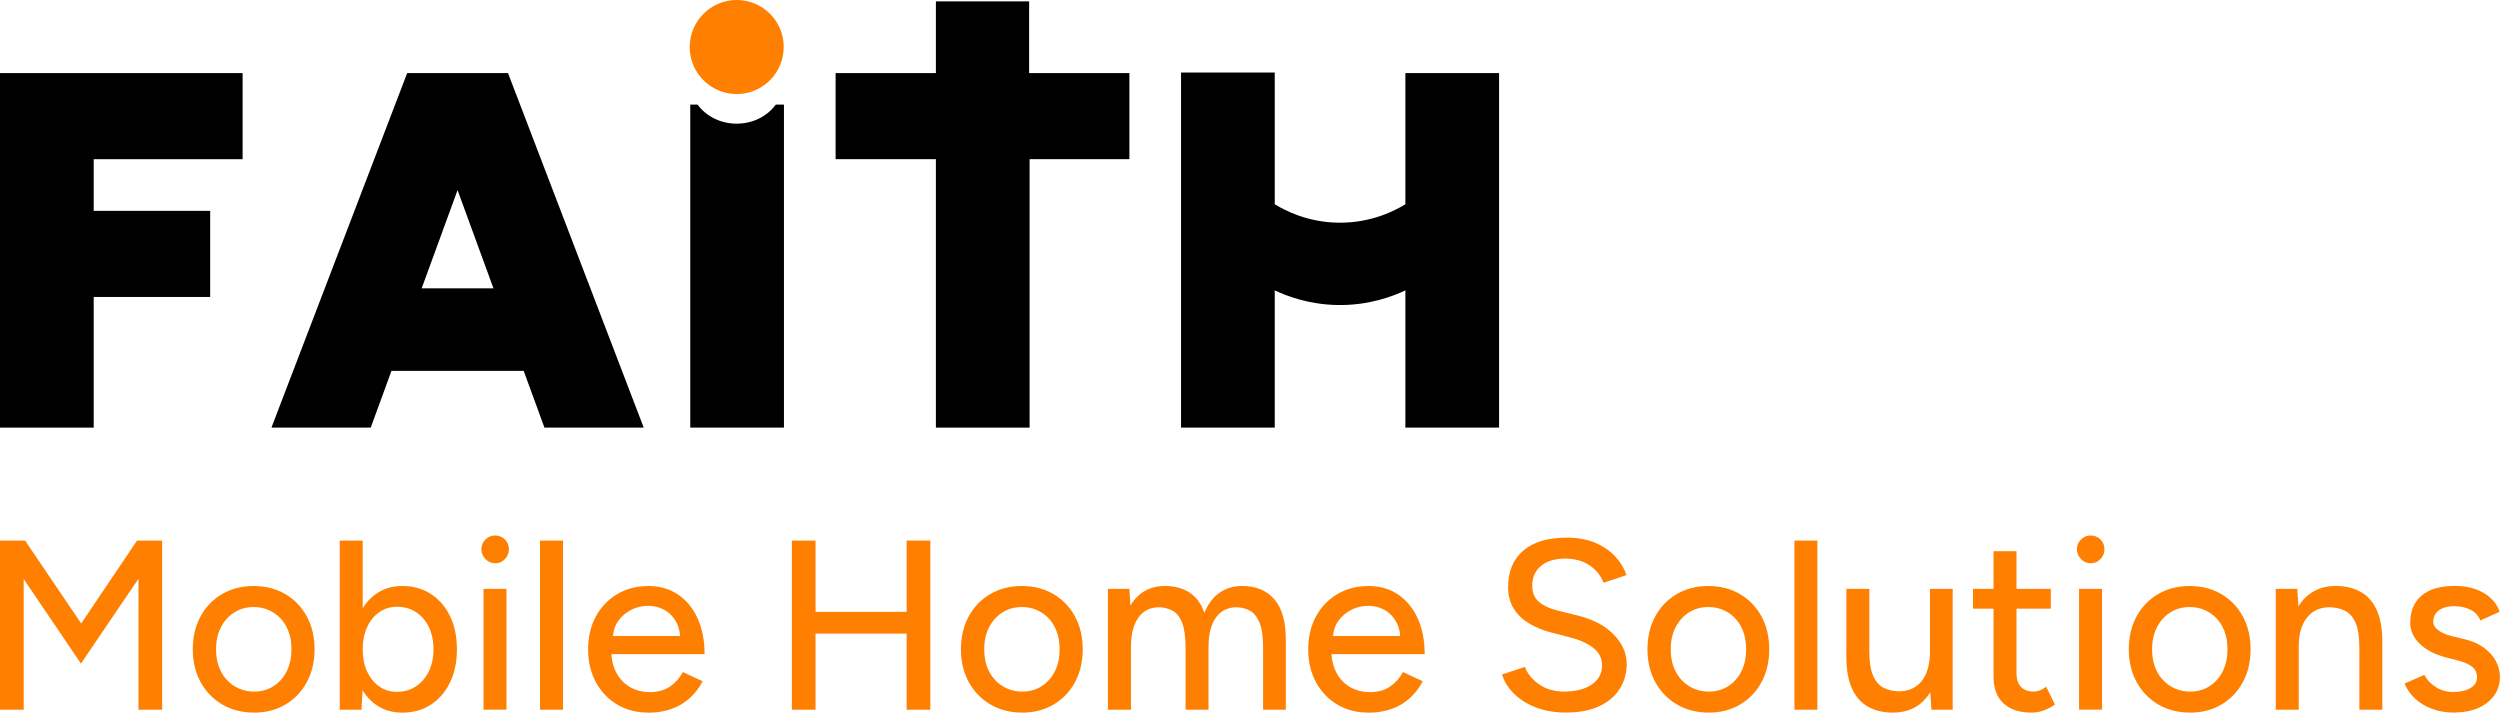
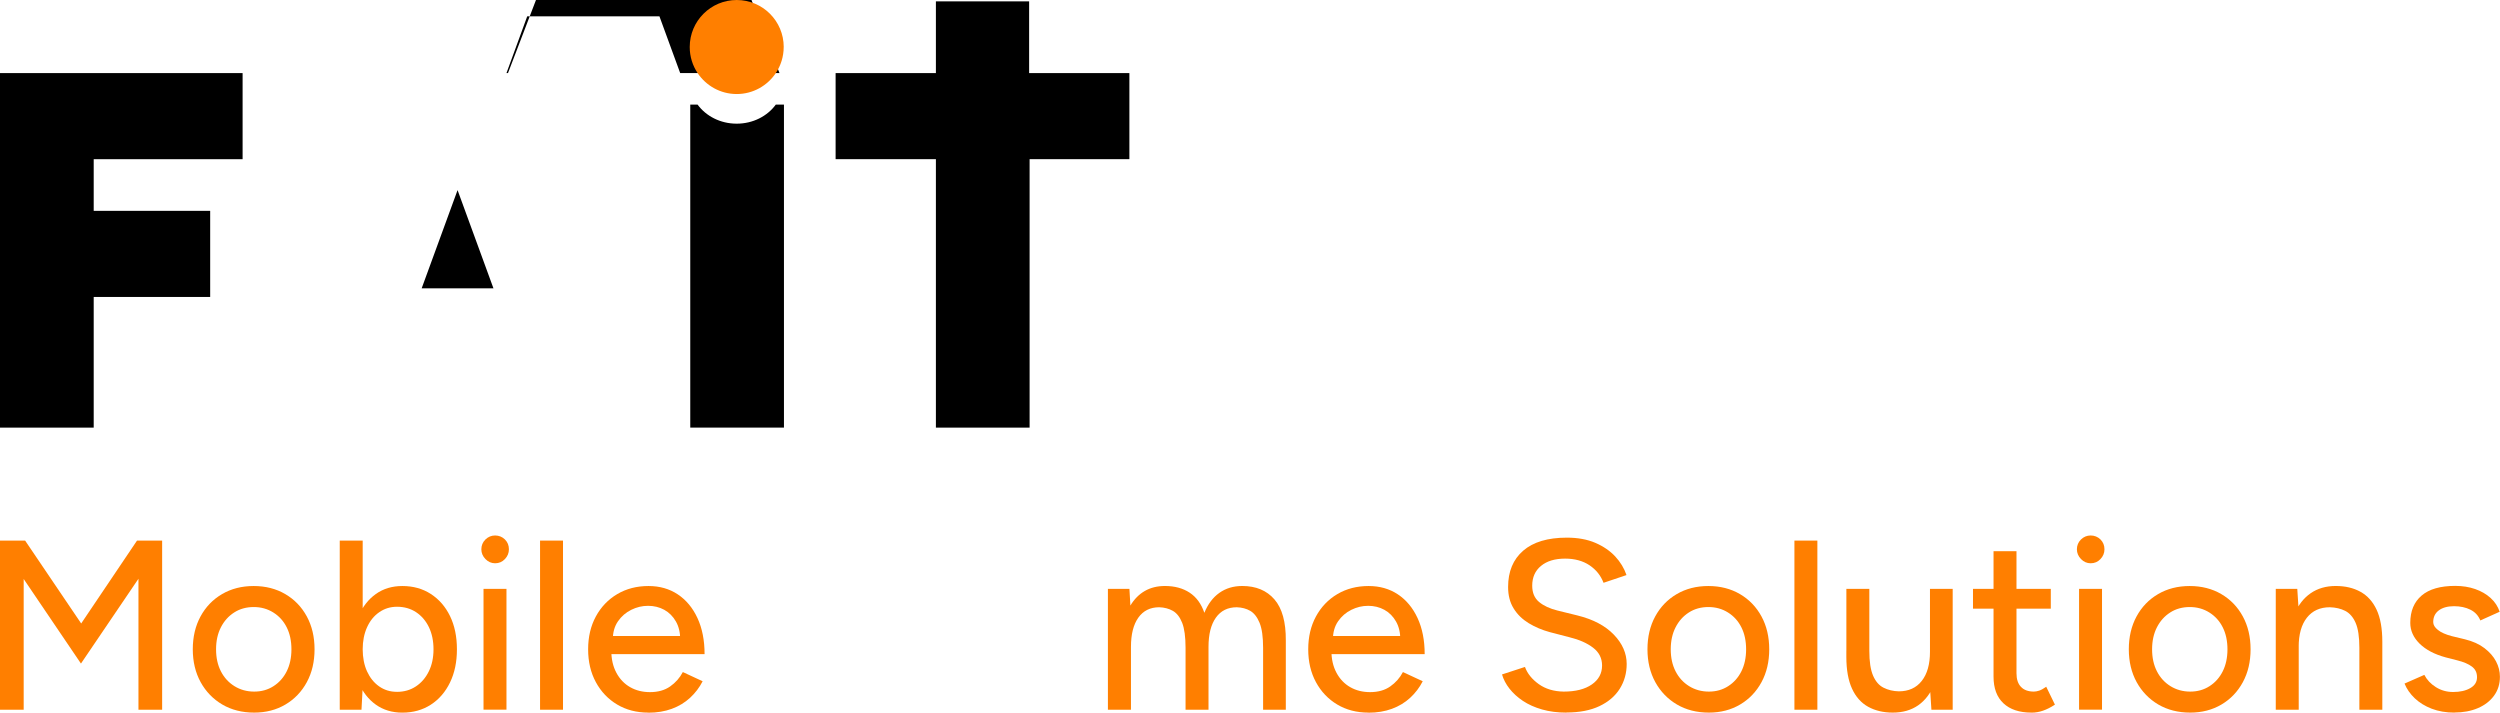
<svg xmlns="http://www.w3.org/2000/svg" id="Layer_2" data-name="Layer 2" viewBox="0 0 747.33 213.02">
  <defs>
    <style>      .cls-1, .cls-2 {        stroke-width: 0px;      }      .cls-2 {        fill: #ff7f00;      }    </style>
  </defs>
  <g id="Layer_1-2" data-name="Layer 1">
    <g>
      <g>
        <path class="cls-2" d="m0,212.16v-50.56h7.51l16.76,24.78,16.69-24.78h7.51v50.56h-7.08v-39.15l-17.19,25.35-17.12-25.28v39.08H0Z" />
        <path class="cls-2" d="m75.99,213.02c-3.61,0-6.79-.81-9.54-2.42-2.74-1.61-4.9-3.84-6.47-6.68-1.56-2.84-2.35-6.12-2.35-9.82s.77-6.98,2.31-9.82c1.54-2.84,3.68-5.07,6.43-6.68,2.74-1.61,5.9-2.42,9.46-2.42s6.72.81,9.46,2.42c2.75,1.61,4.89,3.84,6.43,6.68,1.54,2.84,2.31,6.12,2.31,9.82s-.77,6.98-2.31,9.82c-1.54,2.84-3.67,5.07-6.39,6.68-2.72,1.61-5.84,2.42-9.35,2.42Zm0-6.28c2.17,0,4.09-.54,5.78-1.63,1.69-1.08,3-2.56,3.94-4.44.94-1.88,1.41-4.07,1.41-6.57s-.47-4.7-1.41-6.57c-.94-1.88-2.28-3.36-4.01-4.44-1.73-1.08-3.68-1.63-5.85-1.63s-4.17.54-5.85,1.63c-1.69,1.08-3.01,2.56-3.97,4.44-.96,1.88-1.44,4.07-1.44,6.57s.48,4.7,1.44,6.57c.96,1.88,2.31,3.36,4.05,4.44s3.71,1.63,5.92,1.63Z" />
        <path class="cls-2" d="m101.56,212.16v-50.56h6.86v43.85l-.36,6.72h-6.5Zm18.71.87c-3.03,0-5.67-.79-7.91-2.38-2.24-1.59-3.96-3.8-5.16-6.65-1.2-2.84-1.81-6.14-1.81-9.9s.6-7.12,1.81-9.93c1.2-2.82,2.93-5.02,5.16-6.61,2.24-1.59,4.88-2.38,7.91-2.38,3.23,0,6.07.79,8.52,2.38,2.46,1.59,4.37,3.79,5.74,6.61,1.37,2.82,2.06,6.13,2.06,9.93s-.69,7.06-2.06,9.9c-1.37,2.84-3.29,5.06-5.74,6.65-2.46,1.59-5.3,2.38-8.52,2.38Zm-1.66-6.21c2.17,0,4.07-.54,5.71-1.63,1.64-1.08,2.93-2.58,3.86-4.48.94-1.9,1.41-4.11,1.41-6.61s-.46-4.71-1.37-6.61c-.92-1.9-2.19-3.39-3.83-4.48-1.64-1.08-3.54-1.63-5.71-1.63-1.97,0-3.74.54-5.31,1.63-1.57,1.08-2.78,2.59-3.65,4.51-.87,1.93-1.3,4.12-1.3,6.57s.43,4.71,1.3,6.61c.87,1.9,2.07,3.4,3.61,4.48,1.54,1.08,3.3,1.63,5.27,1.63Z" />
        <path class="cls-2" d="m148.01,168.38c-1.11,0-2.07-.42-2.89-1.26-.82-.84-1.23-1.82-1.23-2.93s.41-2.13,1.23-2.93c.82-.79,1.78-1.19,2.89-1.19s2.13.4,2.93,1.19c.79.79,1.19,1.77,1.19,2.93s-.4,2.08-1.19,2.93c-.79.84-1.77,1.26-2.93,1.26Zm-3.47,43.77v-36.12h6.86v36.12h-6.86Z" />
        <path class="cls-2" d="m161.44,212.16v-50.56h6.86v50.56h-6.86Z" />
        <path class="cls-2" d="m193.8,213.02c-3.52,0-6.62-.81-9.32-2.42s-4.82-3.84-6.36-6.68c-1.54-2.84-2.31-6.12-2.31-9.82s.77-6.98,2.31-9.82c1.54-2.84,3.67-5.07,6.39-6.68,2.72-1.61,5.84-2.42,9.35-2.42,3.32,0,6.24.83,8.74,2.49,2.5,1.66,4.47,4.02,5.89,7.08,1.42,3.06,2.13,6.66,2.13,10.8h-29.18l1.3-1.08c0,2.55.51,4.77,1.52,6.65,1.01,1.88,2.38,3.31,4.12,4.3,1.73.99,3.71,1.48,5.92,1.48,2.41,0,4.42-.57,6.03-1.7,1.61-1.13,2.88-2.56,3.79-4.3l5.92,2.75c-.96,1.88-2.22,3.53-3.76,4.95-1.54,1.42-3.36,2.52-5.45,3.29s-4.44,1.16-7.04,1.16Zm-10.62-21.81l-1.37-1.08h22.83l-1.3,1.08c0-2.12-.43-3.94-1.3-5.45s-2.02-2.67-3.47-3.47c-1.45-.79-3.06-1.19-4.84-1.19s-3.41.4-5.02,1.19c-1.61.79-2.94,1.94-3.97,3.43-1.04,1.49-1.55,3.32-1.55,5.49Z" />
-         <path class="cls-2" d="m236.71,212.16v-50.56h7.08v50.56h-7.08Zm5.92-22.75v-6.5h30.63v6.5h-30.63Zm28.39,22.75v-50.56h7.08v50.56h-7.08Z" />
-         <path class="cls-2" d="m305.62,213.02c-3.61,0-6.79-.81-9.54-2.42-2.74-1.61-4.9-3.84-6.47-6.68-1.56-2.84-2.35-6.12-2.35-9.82s.77-6.98,2.31-9.82c1.54-2.84,3.68-5.07,6.43-6.68,2.74-1.61,5.9-2.42,9.46-2.42s6.72.81,9.46,2.42c2.75,1.61,4.89,3.84,6.43,6.68,1.54,2.84,2.31,6.12,2.31,9.82s-.77,6.98-2.31,9.82c-1.54,2.84-3.67,5.07-6.39,6.68-2.72,1.61-5.84,2.42-9.35,2.42Zm0-6.28c2.17,0,4.09-.54,5.78-1.63,1.69-1.08,3-2.56,3.94-4.44.94-1.88,1.41-4.07,1.41-6.57s-.47-4.7-1.41-6.57c-.94-1.88-2.28-3.36-4.01-4.44-1.73-1.08-3.68-1.63-5.85-1.63s-4.17.54-5.85,1.63c-1.69,1.08-3.01,2.56-3.97,4.44-.96,1.88-1.44,4.07-1.44,6.57s.48,4.7,1.44,6.57c.96,1.88,2.31,3.36,4.05,4.44s3.71,1.63,5.92,1.63Z" />
        <path class="cls-2" d="m331.19,212.16v-36.12h6.43l.29,4.98c1.16-1.93,2.6-3.38,4.33-4.37,1.73-.99,3.73-1.48,6-1.48,2.89,0,5.34.66,7.37,1.99,2.02,1.33,3.49,3.33,4.41,6.03,1.06-2.6,2.55-4.59,4.48-5.96,1.93-1.37,4.21-2.06,6.86-2.06,4.09,0,7.3,1.34,9.61,4.01,2.31,2.67,3.44,6.78,3.4,12.32v20.66h-6.79v-18.49c0-3.27-.35-5.77-1.05-7.48-.7-1.71-1.63-2.9-2.78-3.58-1.16-.67-2.5-1.03-4.04-1.08-2.7,0-4.78,1.04-6.25,3.11-1.47,2.07-2.2,4.98-2.2,8.74v18.78h-6.86v-18.49c0-3.27-.34-5.77-1.01-7.48-.68-1.71-1.6-2.9-2.78-3.58-1.18-.67-2.54-1.03-4.08-1.08-2.7,0-4.78,1.04-6.25,3.11-1.47,2.07-2.2,4.98-2.2,8.74v18.78h-6.86Z" />
        <path class="cls-2" d="m409.06,213.02c-3.52,0-6.62-.81-9.32-2.42s-4.82-3.84-6.36-6.68c-1.54-2.84-2.31-6.12-2.31-9.82s.77-6.98,2.31-9.82c1.54-2.84,3.67-5.07,6.39-6.68,2.72-1.61,5.84-2.42,9.35-2.42,3.32,0,6.24.83,8.74,2.49,2.5,1.66,4.47,4.02,5.89,7.08,1.42,3.06,2.13,6.66,2.13,10.8h-29.18l1.3-1.08c0,2.55.51,4.77,1.52,6.65,1.01,1.88,2.38,3.31,4.12,4.3,1.73.99,3.71,1.48,5.92,1.48,2.41,0,4.42-.57,6.03-1.7,1.61-1.13,2.88-2.56,3.79-4.3l5.92,2.75c-.96,1.88-2.22,3.53-3.76,4.95-1.54,1.42-3.36,2.52-5.45,3.29s-4.44,1.16-7.04,1.16Zm-10.62-21.81l-1.37-1.08h22.83l-1.3,1.08c0-2.12-.43-3.94-1.3-5.45s-2.02-2.67-3.47-3.47c-1.45-.79-3.06-1.19-4.84-1.19s-3.41.4-5.02,1.19c-1.61.79-2.94,1.94-3.97,3.43-1.04,1.49-1.55,3.32-1.55,5.49Z" />
        <path class="cls-2" d="m468.29,213.02c-2.7,0-5.14-.31-7.33-.94-2.19-.63-4.09-1.48-5.71-2.56-1.61-1.08-2.95-2.3-4.01-3.65-1.06-1.35-1.81-2.77-2.24-4.26l6.86-2.24c.72,1.98,2.1,3.68,4.12,5.13s4.5,2.19,7.44,2.24c3.56,0,6.37-.71,8.42-2.13,2.05-1.42,3.07-3.31,3.07-5.67,0-2.17-.89-3.94-2.67-5.31-1.78-1.37-4.14-2.42-7.08-3.14l-5.85-1.52c-2.31-.63-4.42-1.52-6.32-2.67-1.9-1.16-3.41-2.62-4.51-4.41-1.11-1.78-1.66-3.92-1.66-6.43,0-4.62,1.5-8.23,4.51-10.84,3.01-2.6,7.36-3.9,13.04-3.9,3.27,0,6.11.52,8.52,1.55,2.41,1.04,4.39,2.4,5.96,4.08,1.56,1.69,2.68,3.54,3.36,5.56l-6.86,2.31c-.82-2.17-2.22-3.91-4.19-5.24-1.98-1.32-4.41-1.99-7.3-1.99-3.03,0-5.43.72-7.19,2.17-1.76,1.44-2.64,3.42-2.64,5.92,0,2.12.69,3.74,2.06,4.88,1.37,1.13,3.21,1.99,5.53,2.56l5.85,1.44c4.72,1.16,8.37,3.07,10.94,5.74,2.58,2.67,3.86,5.6,3.86,8.78,0,2.74-.69,5.21-2.06,7.4-1.37,2.19-3.4,3.93-6.07,5.2s-5.96,1.91-9.86,1.91Z" />
        <path class="cls-2" d="m510.84,213.02c-3.61,0-6.79-.81-9.54-2.42-2.74-1.61-4.9-3.84-6.47-6.68-1.56-2.84-2.35-6.12-2.35-9.82s.77-6.98,2.31-9.82c1.54-2.84,3.68-5.07,6.43-6.68,2.74-1.61,5.9-2.42,9.46-2.42s6.72.81,9.46,2.42c2.75,1.61,4.89,3.84,6.43,6.68,1.54,2.84,2.31,6.12,2.31,9.82s-.77,6.98-2.31,9.82c-1.54,2.84-3.67,5.07-6.39,6.68-2.72,1.61-5.84,2.42-9.35,2.42Zm0-6.28c2.17,0,4.09-.54,5.78-1.63,1.69-1.08,3-2.56,3.94-4.44.94-1.88,1.41-4.07,1.41-6.57s-.47-4.7-1.41-6.57c-.94-1.88-2.28-3.36-4.01-4.44-1.73-1.08-3.68-1.63-5.85-1.63s-4.17.54-5.85,1.63c-1.69,1.08-3.01,2.56-3.97,4.44-.96,1.88-1.44,4.07-1.44,6.57s.48,4.7,1.44,6.57c.96,1.88,2.31,3.36,4.05,4.44s3.71,1.63,5.92,1.63Z" />
        <path class="cls-2" d="m536.41,212.16v-50.56h6.86v50.56h-6.86Z" />
        <path class="cls-2" d="m551.94,194.53v-18.49h6.86v18.49h-6.86Zm6.86,0c0,3.23.37,5.71,1.12,7.44.75,1.73,1.79,2.94,3.14,3.61,1.35.68,2.86,1.04,4.55,1.08,2.94,0,5.22-1.03,6.86-3.11,1.64-2.07,2.46-4.98,2.46-8.74h2.96c0,3.8-.57,7.07-1.7,9.79-1.13,2.72-2.73,4.8-4.8,6.25-2.07,1.44-4.6,2.17-7.59,2.17-2.79,0-5.24-.58-7.33-1.73s-3.71-2.96-4.84-5.42c-1.13-2.46-1.7-5.63-1.7-9.53v-1.81h6.86Zm18.56,17.63l-.43-6.65v-29.47h6.79v36.12h-6.36Z" />
        <path class="cls-2" d="m589.79,181.96v-5.92h23.26v5.92h-23.26Zm17.48,31.06c-3.61,0-6.41-.93-8.38-2.78-1.98-1.85-2.96-4.51-2.96-7.98v-37.49h6.86v36.48c0,1.78.44,3.14,1.34,4.08.89.94,2.18,1.41,3.86,1.41.48,0,1.01-.1,1.59-.29.58-.19,1.28-.58,2.1-1.16l2.6,5.35c-1.25.82-2.44,1.42-3.58,1.81s-2.27.58-3.43.58Z" />
        <path class="cls-2" d="m624.97,168.38c-1.11,0-2.07-.42-2.89-1.26-.82-.84-1.23-1.82-1.23-2.93s.41-2.13,1.23-2.93c.82-.79,1.78-1.19,2.89-1.19s2.13.4,2.93,1.19c.79.79,1.19,1.77,1.19,2.93s-.4,2.08-1.19,2.93c-.79.84-1.77,1.26-2.93,1.26Zm-3.47,43.77v-36.12h6.86v36.12h-6.86Z" />
        <path class="cls-2" d="m654.73,213.02c-3.61,0-6.79-.81-9.54-2.42-2.74-1.61-4.9-3.84-6.47-6.68-1.56-2.84-2.35-6.12-2.35-9.82s.77-6.98,2.31-9.82c1.54-2.84,3.68-5.07,6.43-6.68,2.74-1.61,5.9-2.42,9.46-2.42s6.72.81,9.46,2.42c2.75,1.61,4.89,3.84,6.43,6.68,1.54,2.84,2.31,6.12,2.31,9.82s-.77,6.98-2.31,9.82c-1.54,2.84-3.67,5.07-6.39,6.68-2.72,1.61-5.84,2.42-9.35,2.42Zm0-6.28c2.17,0,4.09-.54,5.78-1.63,1.69-1.08,3-2.56,3.94-4.44.94-1.88,1.41-4.07,1.41-6.57s-.47-4.7-1.41-6.57c-.94-1.88-2.28-3.36-4.01-4.44-1.73-1.08-3.68-1.63-5.85-1.63s-4.17.54-5.85,1.63c-1.69,1.08-3.01,2.56-3.97,4.44-.96,1.88-1.44,4.07-1.44,6.57s.48,4.7,1.44,6.57c.96,1.88,2.31,3.36,4.05,4.44s3.71,1.63,5.92,1.63Z" />
        <path class="cls-2" d="m680.3,212.16v-36.12h6.43l.43,6.65v29.47h-6.86Zm24.99-18.49c0-3.27-.37-5.77-1.12-7.48-.75-1.71-1.78-2.9-3.11-3.58-1.33-.67-2.85-1.03-4.59-1.08-2.94,0-5.23,1.04-6.86,3.11-1.64,2.07-2.46,4.98-2.46,8.74h-2.96c0-3.8.57-7.07,1.7-9.79,1.13-2.72,2.74-4.8,4.84-6.25,2.09-1.44,4.59-2.17,7.48-2.17s5.31.58,7.4,1.73c2.1,1.16,3.71,2.95,4.84,5.38,1.13,2.43,1.7,5.62,1.7,9.57v1.81h-6.86Zm0,18.49v-18.49h6.86v18.49h-6.86Z" />
        <path class="cls-2" d="m733.75,213.02c-2.55,0-4.83-.39-6.83-1.16-2-.77-3.68-1.81-5.06-3.11-1.37-1.3-2.4-2.77-3.07-4.41l5.92-2.6c.77,1.49,1.93,2.72,3.47,3.68,1.54.96,3.25,1.44,5.13,1.44,2.07,0,3.78-.38,5.13-1.16,1.35-.77,2.02-1.85,2.02-3.25s-.51-2.41-1.52-3.18c-1.01-.77-2.48-1.4-4.41-1.88l-3.4-.87c-3.37-.91-5.98-2.29-7.84-4.12-1.85-1.83-2.78-3.9-2.78-6.21,0-3.51,1.13-6.24,3.39-8.16,2.26-1.93,5.61-2.89,10.04-2.89,2.17,0,4.15.31,5.96.94,1.81.63,3.35,1.52,4.62,2.67,1.28,1.16,2.18,2.53,2.71,4.12l-5.78,2.6c-.58-1.44-1.57-2.52-2.96-3.21-1.4-.7-3.03-1.05-4.91-1.05s-3.44.42-4.55,1.26c-1.11.84-1.66,2.01-1.66,3.5,0,.82.47,1.6,1.41,2.35.94.75,2.32,1.36,4.15,1.84l3.9.94c2.36.58,4.31,1.46,5.85,2.64,1.54,1.18,2.7,2.5,3.47,3.97.77,1.47,1.16,3,1.16,4.59,0,2.17-.59,4.06-1.77,5.67-1.18,1.61-2.79,2.85-4.84,3.72-2.05.87-4.37,1.3-6.97,1.3Z" />
      </g>
      <g>
        <path class="cls-1" d="m0,127.82V21.85h72.52v25.74H28.01v15.44h34.82v25.74H28.01v39.06H0Z" />
-         <path class="cls-1" d="m151.85,21.85h-30.13l-40.58,105.98h29.68l6.2-16.96h39.53l6.2,16.96h29.68l-40.57-105.98Zm-25.8,64.34l10.73-29.36,10.73,29.36h-21.47Z" />
+         <path class="cls-1" d="m151.85,21.85h-30.13h29.68l6.2-16.96h39.53l6.2,16.96h29.68l-40.57-105.98Zm-25.8,64.34l10.73-29.36,10.73,29.36h-21.47Z" />
        <polygon class="cls-1" points="337.61 21.85 337.61 47.58 307.78 47.58 307.78 127.83 279.77 127.83 279.77 47.58 249.79 47.58 249.79 21.85 279.77 21.85 279.77 .41 307.64 .41 307.64 21.85 337.61 21.85" />
-         <path class="cls-1" d="m448.12,21.85v105.98h-28.01v-41.03c-3.69,1.75-10.92,4.56-20.37,4.38-8.53-.16-15.08-2.68-18.68-4.38v41.03h-28.01V21.69h28.01v39.37c2.88,1.76,9.67,5.39,19.05,5.51,9.93.13,17.14-3.75,20-5.51V21.85h28.01Z" />
        <g>
          <path class="cls-1" d="m231.91,31.27c-2.52,3.44-6.81,5.7-11.69,5.7s-9.17-2.26-11.69-5.7h-2.19v96.55h28.01V31.27h-2.44Z" />
          <path class="cls-2" d="m234.27,14.05c0,2.89-.87,5.57-2.36,7.8-2.52,3.77-6.81,6.26-11.68,6.26s-9.17-2.49-11.69-6.26c-1.49-2.23-2.36-4.91-2.36-7.8,0-7.76,6.29-14.05,14.05-14.05s14.05,6.29,14.05,14.05Z" />
        </g>
      </g>
    </g>
  </g>
</svg>